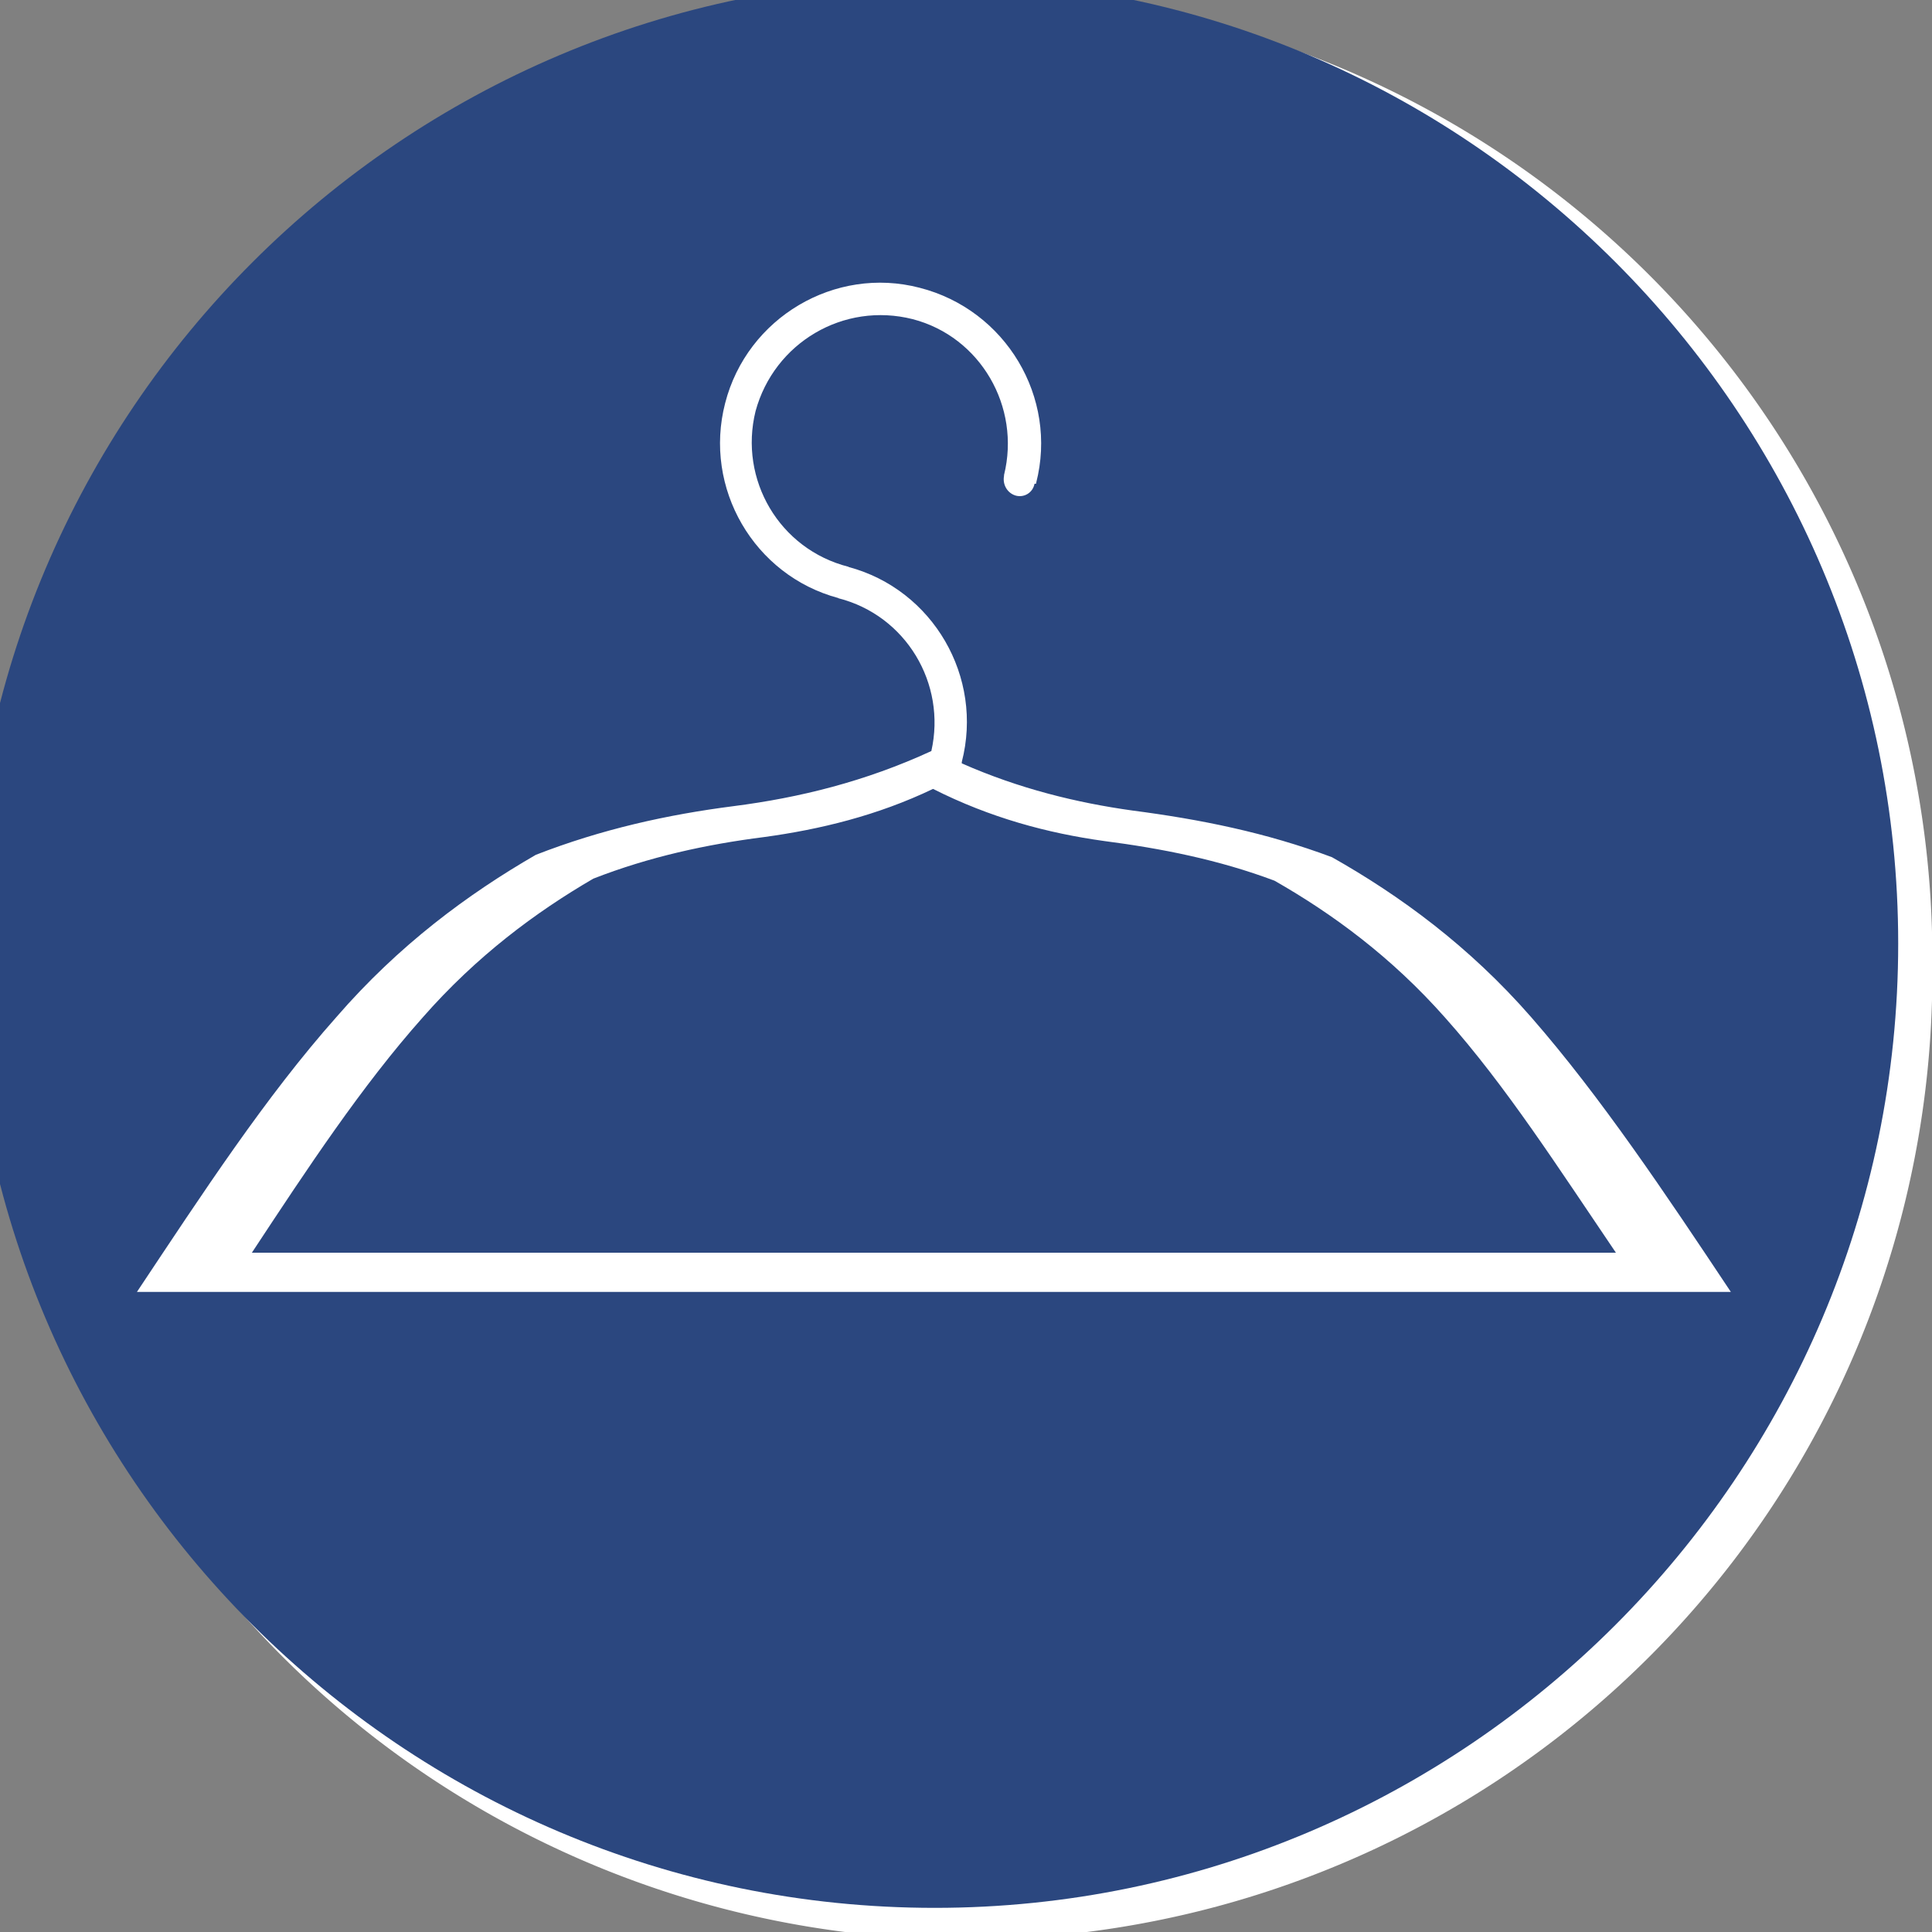
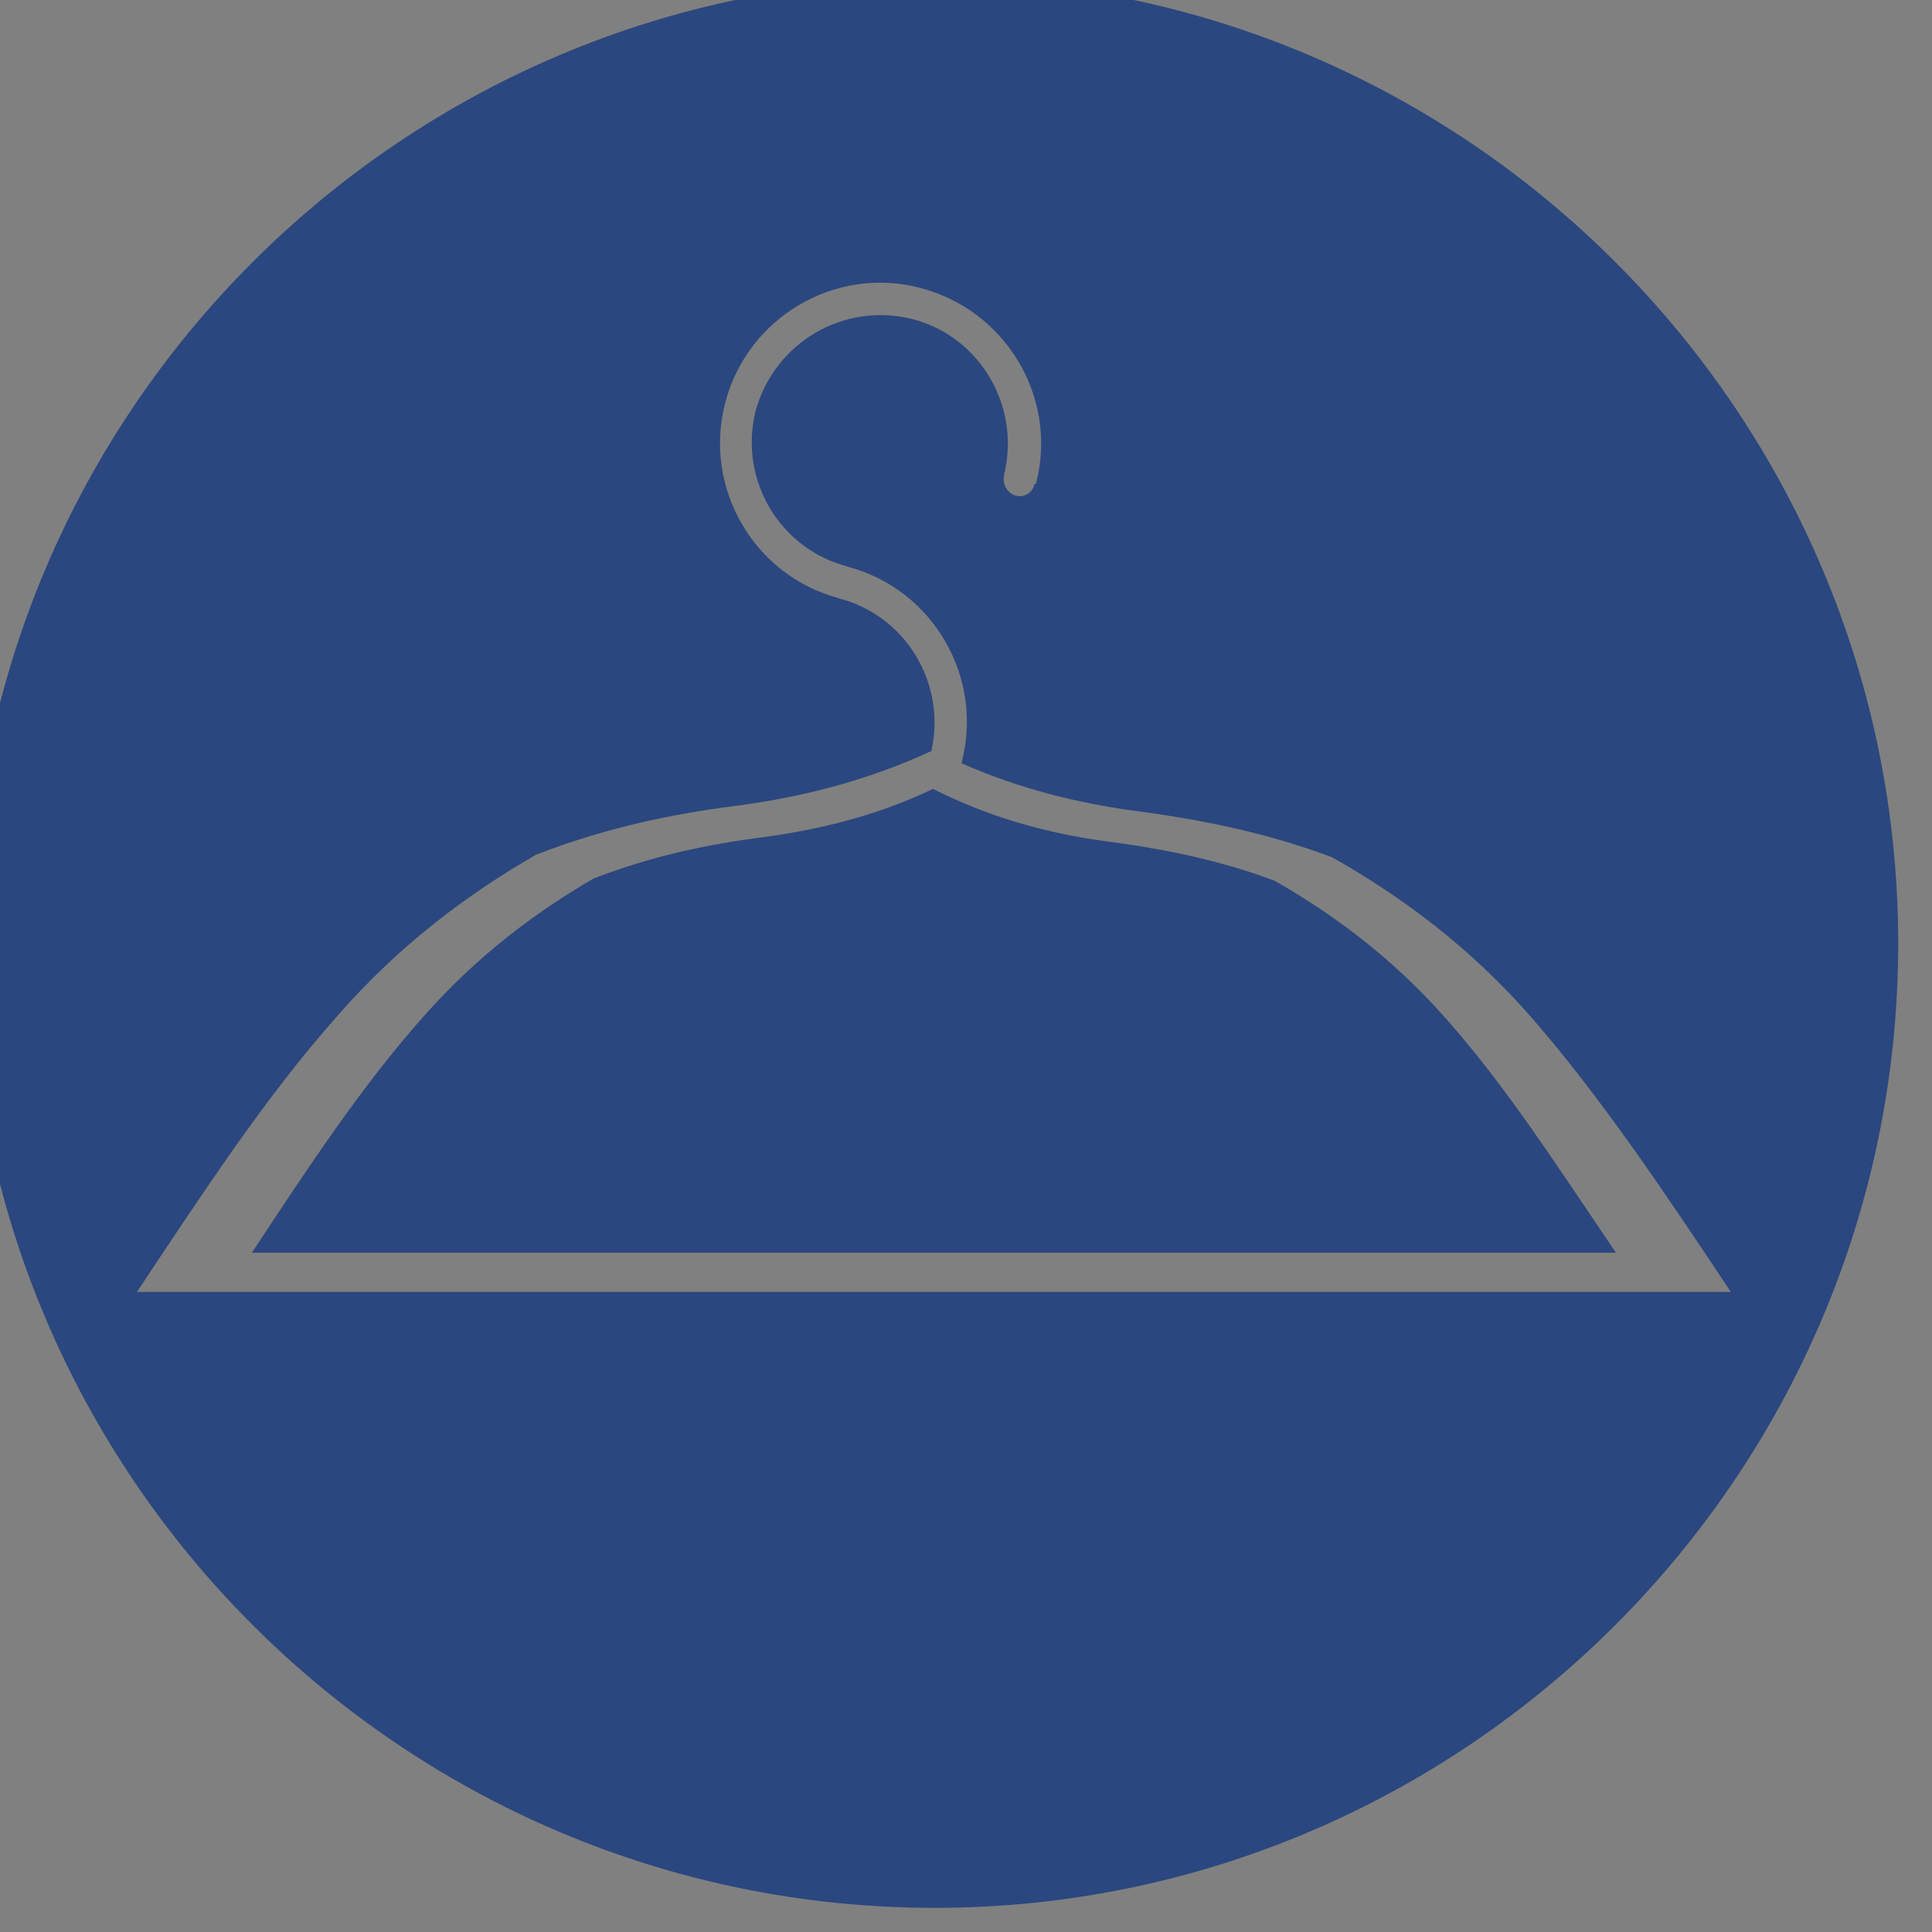
<svg xmlns="http://www.w3.org/2000/svg" id="svg18586" viewBox="0 0 212.6 212.6" version="1.0">
  <rect x="0" y="0" width="212.6" height="212.6" fill="#808080" stroke="none" />
  <g id="layer1" transform="translate(17.728 7.987)">
    <g id="g18807">
-       <path id="path18805" d="m122.86 25.456a144.29 110 0 1 1 -288.57 0 144.29 110 0 1 1 288.57 0z" fill="#fff" transform="matrix(.737 0 0 .966 104.36 73.714)" />
      <g id="g18508" fill-rule="evenodd" transform="matrix(.186 0 0 .186 -1935.2 -1310)">
        <symbol id="symbol18510">
-           <path id="path18495" class="fil0" fill="#fff" d="m13816 8478.1c299 0 543 244 543 543.1s-244 543.1-543 543.1c-300 0-544-244-544-543.1s244-543.1 544-543.1z" />
          <path id="path18497" class="fil1" fill="#f00" d="m13816 8450.7c314 0 570 256.3 570 570.5s-256 570.5-570 570.5c-315 0-571-256.3-571-570.5s256-570.5 571-570.5zm-14 577.4c18 0 35 6 48 16.1-12-10.1-27-17.1-44-19.9-50-8.3-98 26.2-107 76.7v4.8c-48-18.7-79-69.3-70-122.2l30-183.5 208 22.4c4 0.4 8-4.3 8-10.6 1-6.2-2-11.7-6-12.2l-206-22.2 2-13.8 208 22.4c4 0.4 8-4.3 9-10.6 0-6.2-3-11.7-7-12.2l-206-22.2 3-19.8 207 22.3c4 0.5 8-4.3 9-10.5 0-6.3-3-11.8-7-12.2l-205-22.2 3-18.8 208 22.5c4 0.4 8-4.3 9-10.6s-2-11.8-6-12.2l-208-22.4 4-20.9c25-153.6 343-111.9 316 51.9l-57 347.3c-6 36.8-30 66.5-61 81.9 0-11.7-2-23-6-33.5 3 7.7 4 15.9 4 24.4 0 37.3-25 68.8-60 77.7v284c0 17.4-12 31.7-26 31.7h-35c-15 0-26-14.3-26-31.7v-317.9c-8-12.6-13-27.6-13-43.8 0-44.2 36-80.2 80-80.2z" />
        </symbol>
        <g id="g18514">
          <path id="path18502" class="fil2" fill="#2b477f" d="m10862 6987.8c314 0 570 256.2 570 570.5 0 314.2-256 570.5-570 570.5-315 0-571-256.3-571-570.5 0-314.3 256-570.5 571-570.5zm16 463.9c34 15 68 23.3 101 27.9 40 5.2 79 13 118 27.6 40 22.6 81 52.4 118 94.8 41 47 79 103.8 118 162.4h-943c39-58.6 76-115.3 118-162.6 37-42.7 78-72.9 118-96 39-15.2 78-23.8 117-28.8s78-14.6 117-32.6c9-39.9-15-80.2-55-90.4v-0.1c-50-13.4-80-65.1-67-115.3 13-50.7 65-81.3 115-68.3 51 13 82 64.9 69 115.5v0.4c-1 0.1-1 0.1-1 0.2-1 5.1-6 8.2-11 6.9-5-1.4-8-6.5-7-11.7v-0.5c10-40.4-14-81.8-54-92.2-41-10.4-82 14-93 54.4-10 40.4 14 81.7 55 92.1v0.1c50 13.4 80 65.1 67 115.4v0.8zm-17 15.1c34 17.2 68 26.2 101 30.8 34 4.4 68 11.1 101 23.5 34 19.4 69 44.9 101 81.1 36 40.4 67 88.9 101 139h-807c33-50.1 65-98.6 101-139.1 32-36.5 67-62.4 101-82.2 33-12.9 67-20.3 101-24.6 33-4.5 67-12.7 100-28.5z" />
        </g>
      </g>
    </g>
  </g>
</svg>